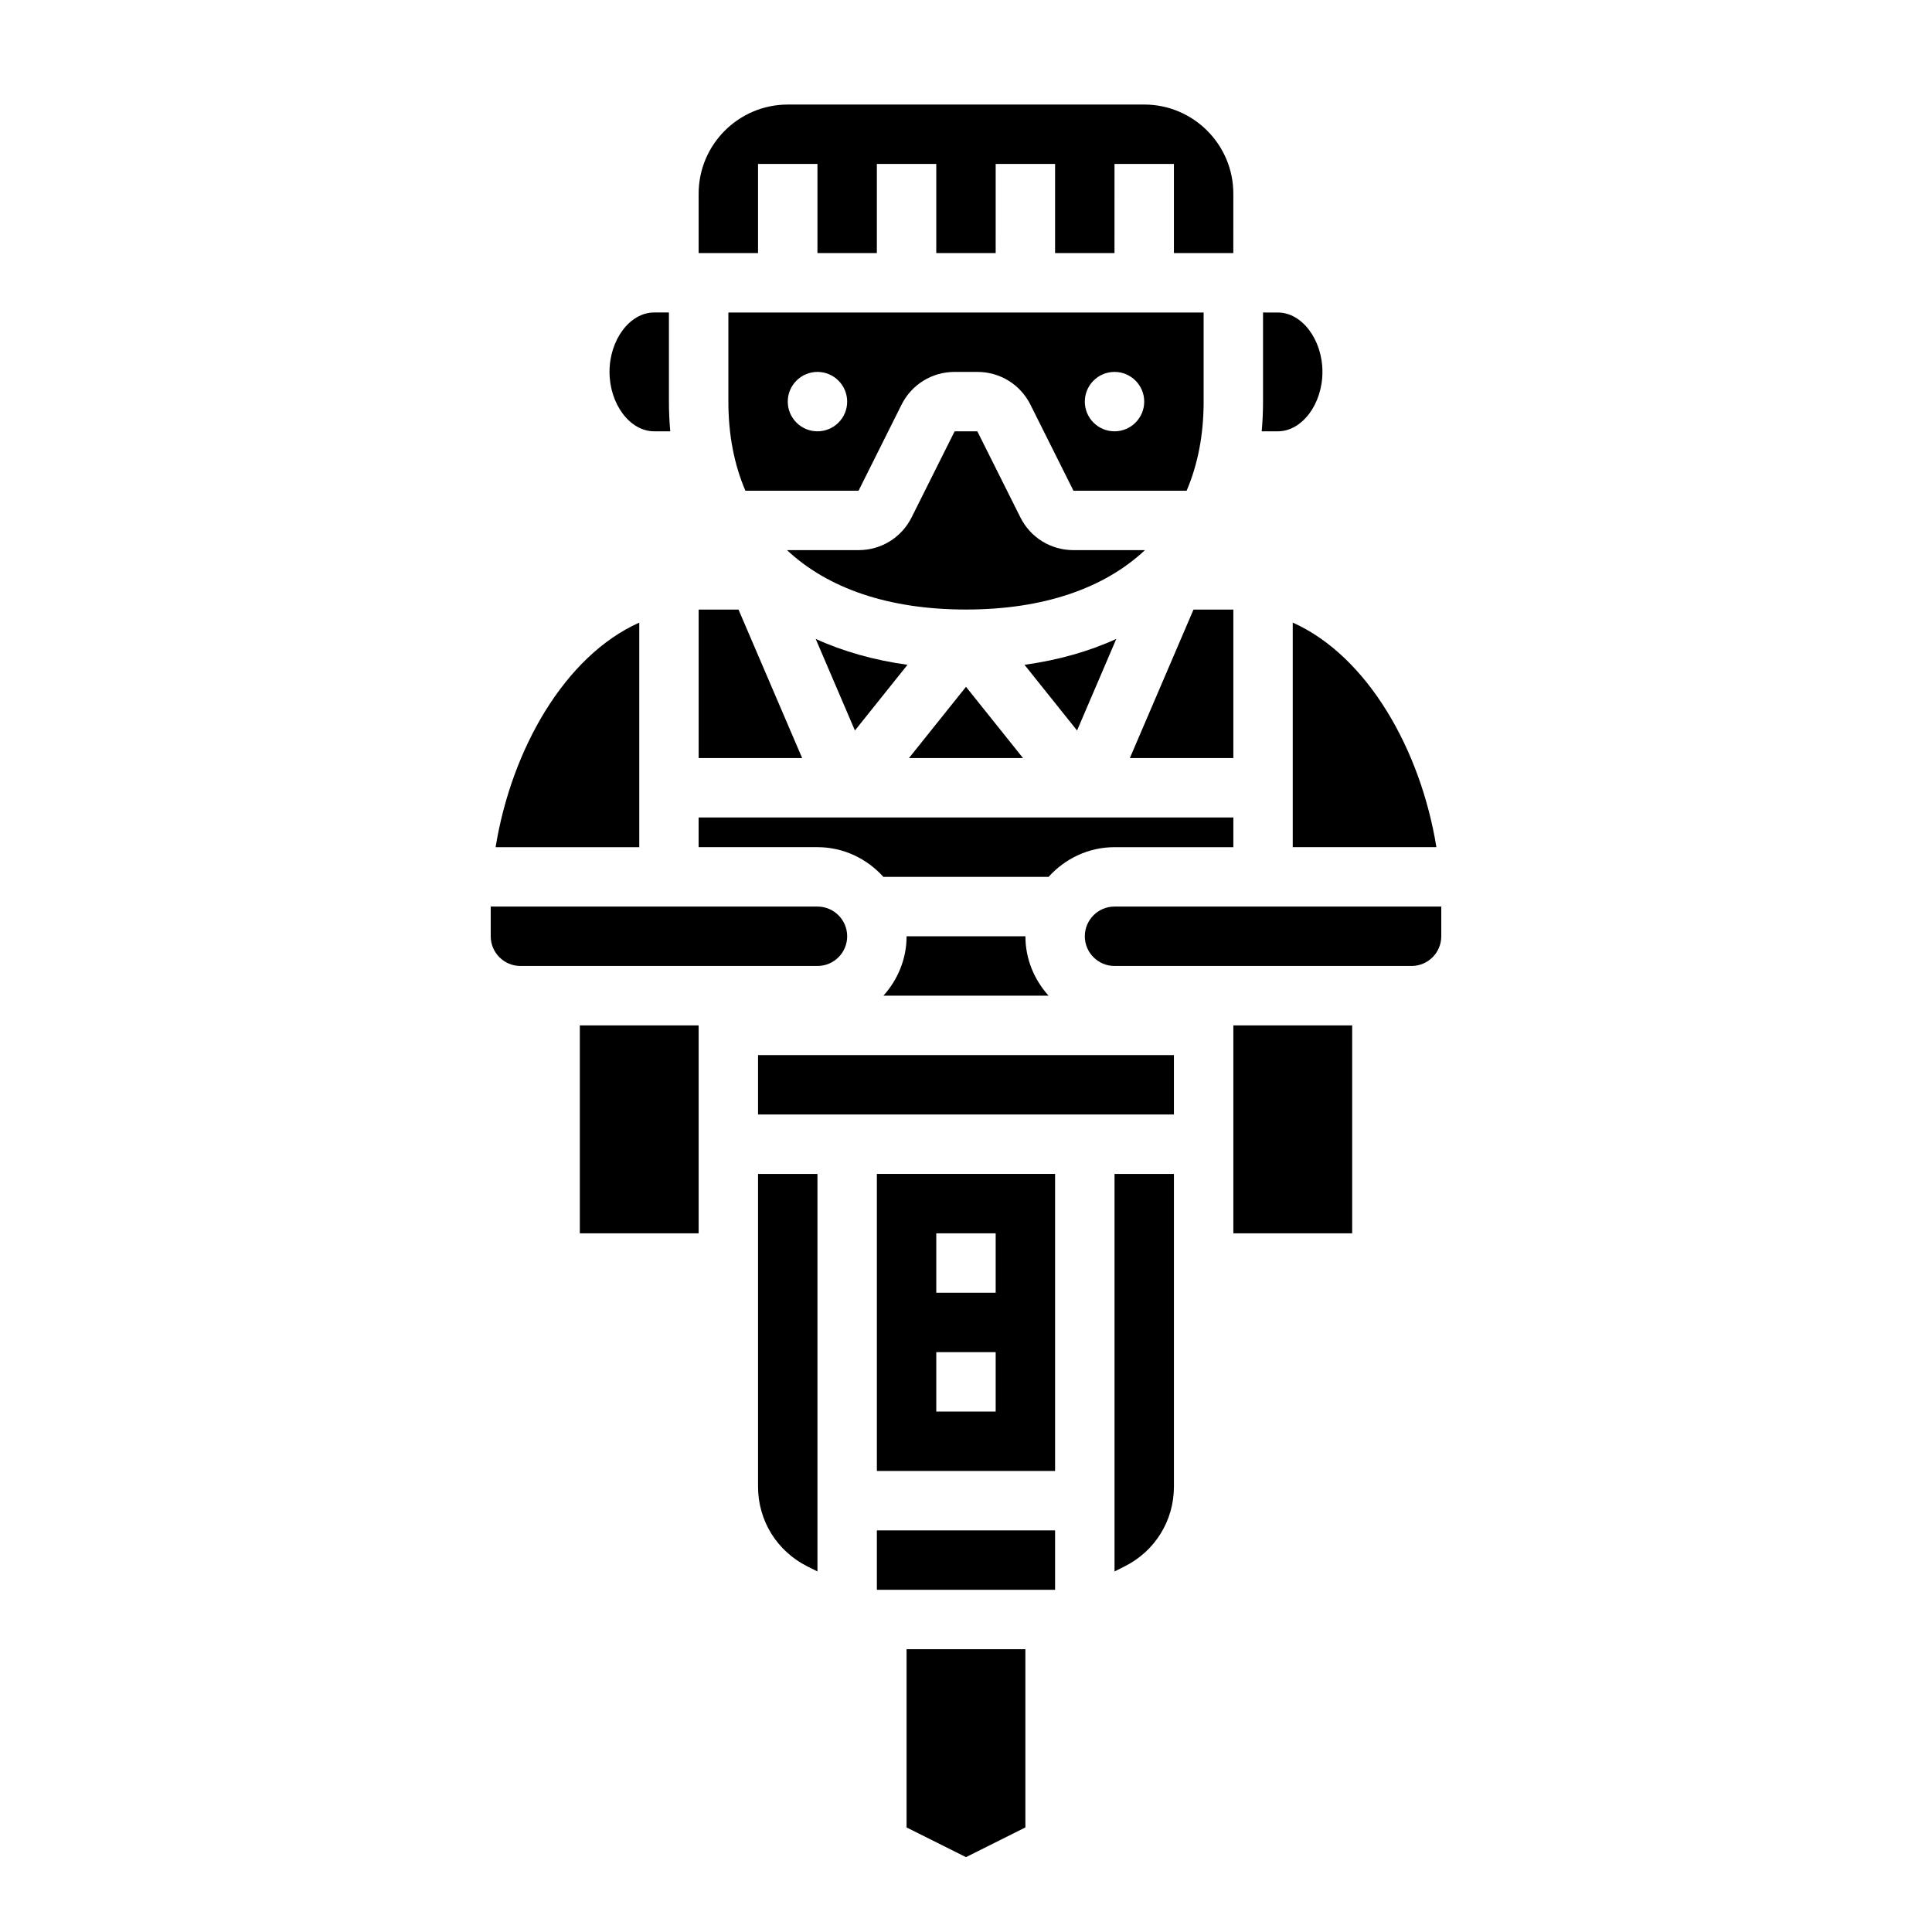
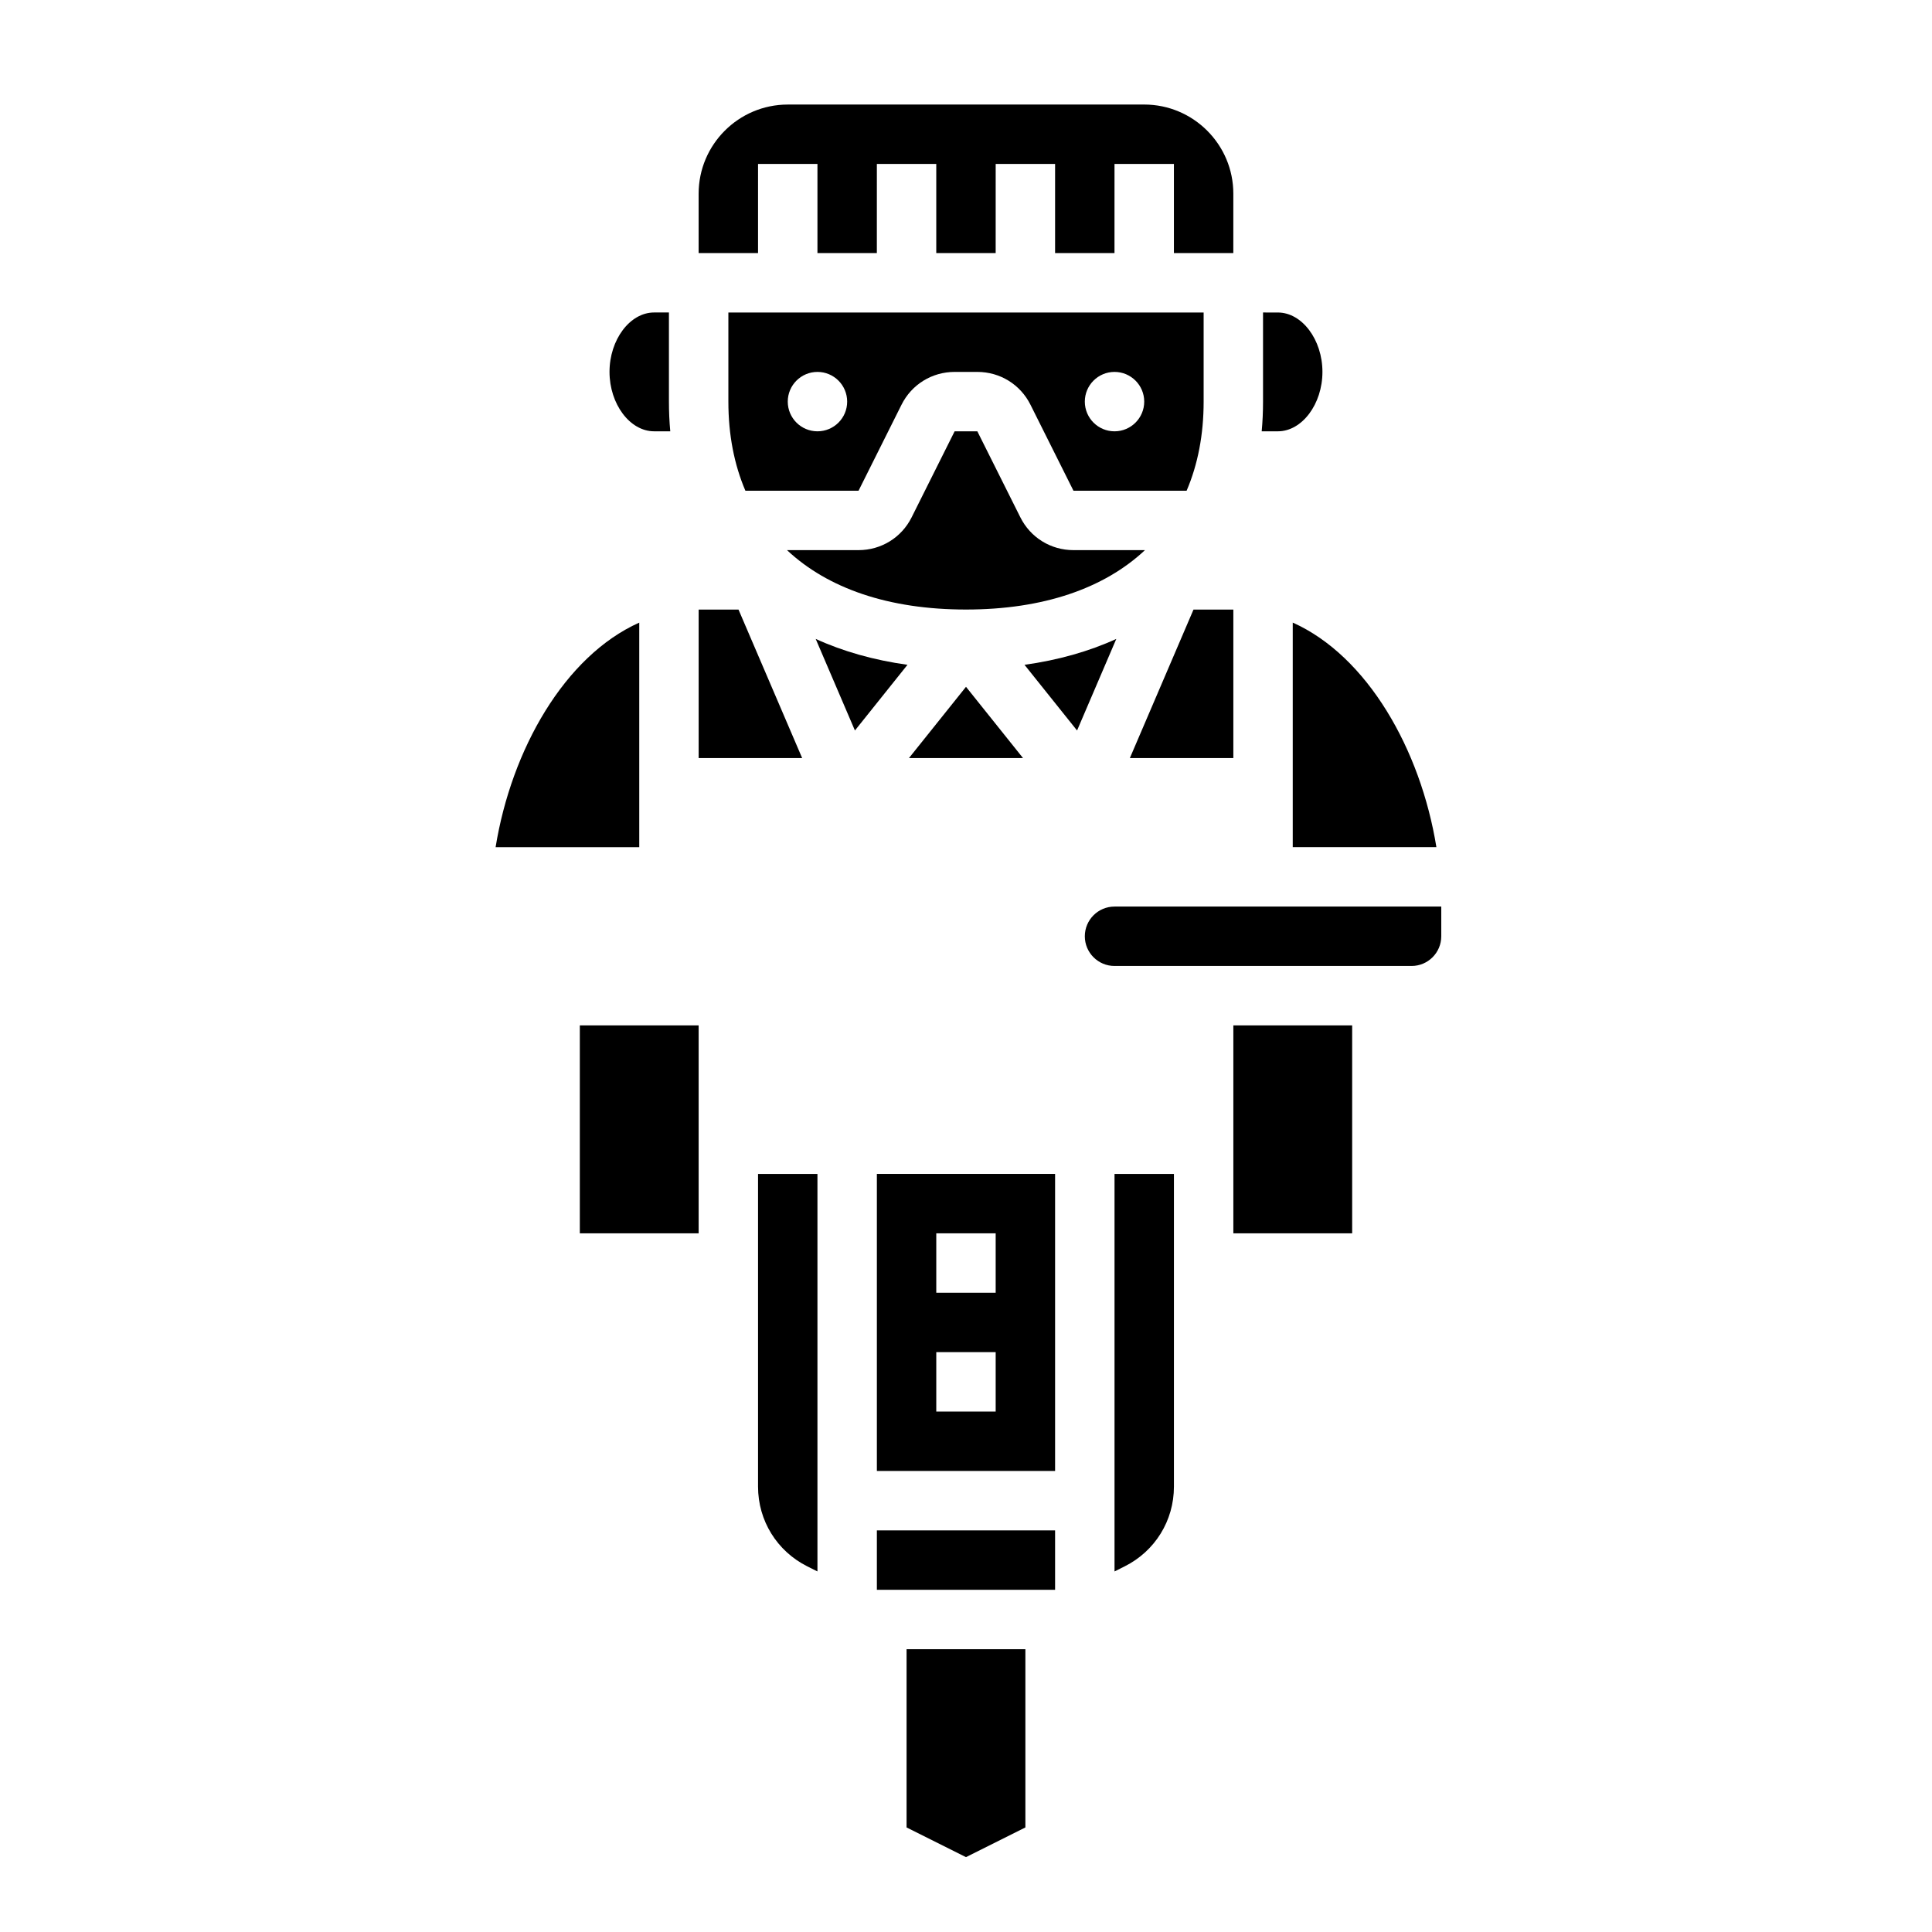
<svg xmlns="http://www.w3.org/2000/svg" fill="#000000" width="800px" height="800px" version="1.1" viewBox="144 144 512 512">
  <g>
    <path d="m384.25 628.29 15.746 7.871 15.742-7.871v-47.234h-31.488z" />
    <path d="m339.71 305.54h-10.559v39.359h27.43z" />
    <path d="m382.91 251.26c2.676-5.363 8.066-8.699 14.082-8.699h6.016c6.016 0 11.406 3.336 14.082 8.707l11.391 22.781h29.984c2.953-6.898 4.512-14.793 4.512-23.617v-23.617h-125.95v23.617c0 8.824 1.559 16.719 4.512 23.617h29.984zm56.449-8.699c4.344 0 7.871 3.527 7.871 7.871s-3.527 7.871-7.871 7.871-7.871-3.527-7.871-7.871 3.523-7.871 7.871-7.871zm-78.723 15.742c-4.344 0-7.871-3.527-7.871-7.871s3.527-7.871 7.871-7.871 7.871 3.527 7.871 7.871c0.004 4.348-3.523 7.871-7.871 7.871z" />
    <path d="m470.85 305.54h-10.559l-16.867 39.359h27.426z" />
    <path d="m384.49 320.18c-8.902-1.242-17.066-3.543-24.324-6.863l10.398 24.27z" />
-     <path d="m378.11 376.38h43.777c4.32-4.793 10.523-7.871 17.477-7.871h31.488v-7.871l-141.71-0.004v7.871h31.488c6.953 0.004 13.148 3.082 17.477 7.875z" />
    <path d="m494.46 242.56c0-8.535-5.406-15.742-11.809-15.742l-3.934-0.004v23.617c0 2.684-0.117 5.305-0.355 7.871h4.293c6.398 0 11.805-7.211 11.805-15.742z" />
-     <path d="m378.11 407.87h43.777c-3.777-4.188-6.141-9.676-6.141-15.742h-31.488c-0.008 6.066-2.375 11.555-6.148 15.742z" />
    <path d="m486.59 344.89v23.613h38.07c-4.188-25.852-18.277-50.641-38.07-59.512z" />
    <path d="m384.89 344.89h30.215l-15.105-18.879z" />
    <path d="m344.89 187.45h15.742v23.617h15.742l0.004-23.617h15.742v23.617h15.742l0.004-23.617h15.742v23.617h15.742l0.004-23.617h15.742v23.617h15.742l0.004-15.746c0-13.02-10.598-23.617-23.617-23.617l-94.465 0.004c-13.02 0-23.617 10.598-23.617 23.617v15.742h15.742z" />
    <path d="m428.48 289.79c-6.016 0-11.406-3.336-14.082-8.707l-11.395-22.781h-6.016l-11.391 22.789c-2.672 5.363-8.066 8.699-14.082 8.699h-18.949c10.832 10.156 26.969 15.742 47.43 15.742 20.461 0 36.598-5.59 47.43-15.742z" />
    <path d="m439.83 313.32c-7.258 3.32-15.422 5.621-24.324 6.863l13.926 17.406z" />
-     <path d="m368.51 392.12c0-4.344-3.527-7.871-7.871-7.871h-86.594v7.871c0 4.344 3.527 7.871 7.871 7.871h78.719c4.348 0.004 7.875-3.523 7.875-7.871z" />
    <path d="m439.36 560.45 2.691-1.348c8.047-4.027 13.051-12.121 13.051-21.117v-82.879h-15.742z" />
    <path d="m376.38 533.82h47.23v-78.723h-47.23zm15.742-62.977h15.742v15.742h-15.742zm0 31.488h15.742v15.742h-15.742z" />
-     <path d="m344.89 423.61h110.21v15.742h-110.21z" />
    <path d="m470.85 415.74h31.488v55.105h-31.488z" />
    <path d="m439.36 384.25c-4.344 0-7.871 3.527-7.871 7.871s3.527 7.871 7.871 7.871h78.719c4.344 0 7.871-3.527 7.871-7.871v-7.871z" />
    <path d="m317.34 258.3h4.289c-0.238-2.566-0.355-5.188-0.355-7.871v-23.617h-3.938c-6.398 0-11.809 7.211-11.809 15.742 0.004 8.535 5.41 15.746 11.812 15.746z" />
    <path d="m344.89 537.98c0 8.996 5.008 17.09 13.051 21.121l2.691 1.344v-105.34h-15.742z" />
    <path d="m376.38 549.57h47.23v15.742h-47.23z" />
    <path d="m297.66 415.74h31.488v55.105h-31.488z" />
    <path d="m313.41 352.77v-43.77c-19.789 8.863-33.883 33.66-38.07 59.512l38.07 0.004z" />
  </g>
</svg>